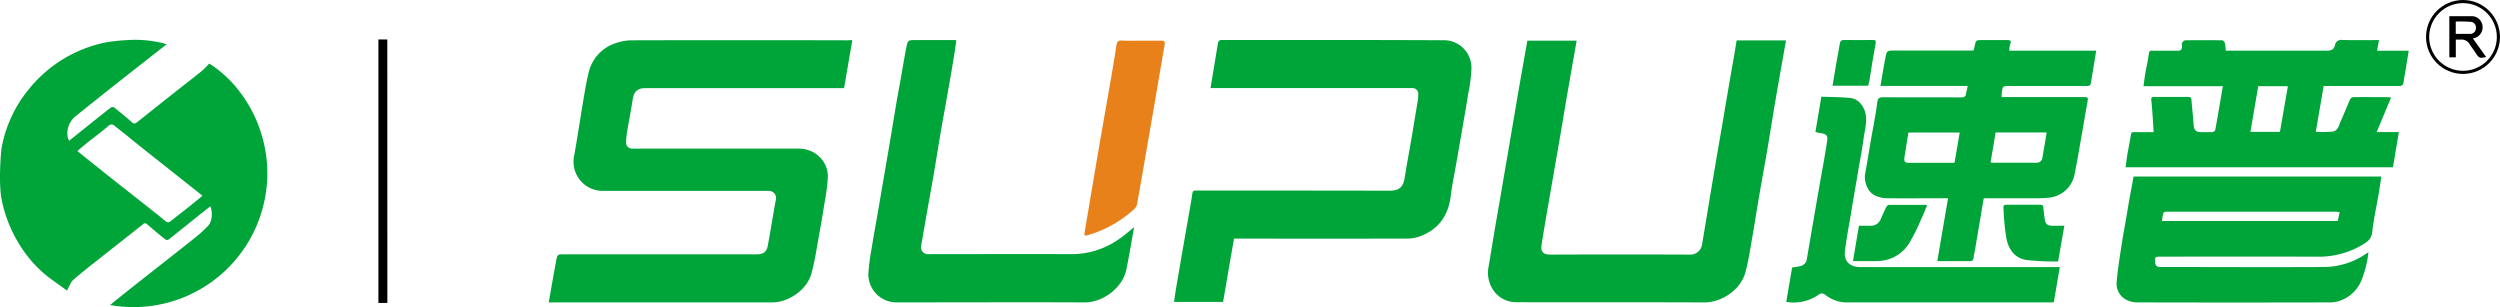
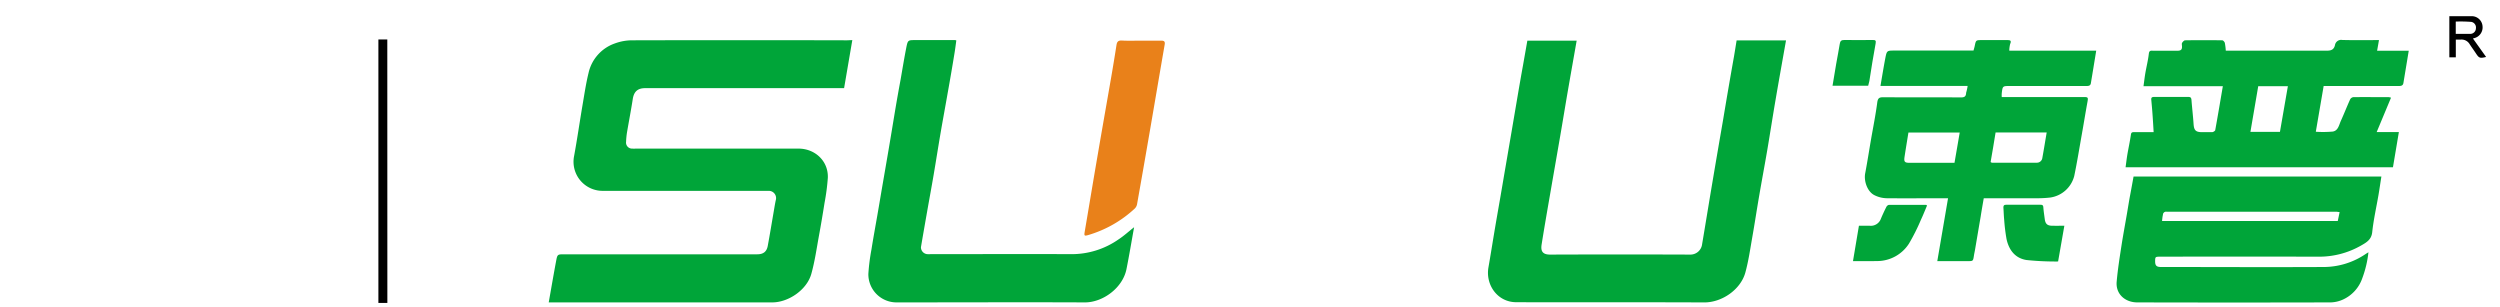
<svg xmlns="http://www.w3.org/2000/svg" viewBox="0 0 799.44 98.17">
  <defs>
    <style>.cls-1{fill:none;stroke:#000;stroke-miterlimit:10;}.cls-2{fill:#00a539;}.cls-3{fill:#e9811a;}</style>
  </defs>
  <g id="图层_2" data-name="图层 2">
    <g id="图层_0_图像" data-name="图层 0 图像">
-       <circle class="cls-1" cx="787.61" cy="11.82" r="11.32" />
-       <path class="cls-2" d="M.5,47.35A41,41,0,0,1,8.84,29,42.37,42.37,0,0,1,33.59,13.61a55.13,55.13,0,0,1,7.18-.79,37,37,0,0,1,11.39,1,9.81,9.81,0,0,1,1.1.36c-5.4,4.24-10.69,8.37-15.95,12.52q-6.57,5.19-13.08,10.42a7,7,0,0,0-2.52,7,4,4,0,0,0,.41.88L27,41.09c2.81-2.24,5.61-4.5,8.45-6.71a1.14,1.14,0,0,1,1.09,0c1.94,1.56,3.87,3.14,5.74,4.79a1,1,0,0,0,1.44,0c4-3.17,8-6.36,12-9.52,2.91-2.31,5.86-4.57,8.75-6.9.89-.72,1.65-1.61,2.47-2.42,14,8.84,23.44,29.47,15.85,50A42.77,42.77,0,0,1,35.21,97.54c1.8-1.46,3.52-2.88,5.27-4.26Q46,88.9,51.55,84.56c3.72-2.94,7.46-5.85,11.15-8.82a36.88,36.88,0,0,0,3.9-3.6c1.21-1.3,1.48-4.26.65-6.16-1.17.92-2.3,1.8-3.43,2.7-3.3,2.64-6.58,5.3-9.9,7.92a1.08,1.08,0,0,1-1,0q-3-2.37-5.83-4.85a.92.92,0,0,0-1.42,0c-4.51,3.59-9.05,7.14-13.57,10.72-2.91,2.31-5.86,4.57-8.64,7-.89.78-1.29,2.12-2.05,3.44C19.25,91.32,17,89.8,14.83,88.1A39.87,39.87,0,0,1,6.1,78,43.09,43.09,0,0,1,.52,63.81C-.53,58.57.3,48.51.5,47.35ZM64.75,62.6c-.42-.34-.66-.55-.91-.74L54,54.06q-5-3.93-9.94-7.88c-2.47-2-4.93-4-7.4-5.91a1.33,1.33,0,0,0-2,0c-2.11,1.84-4.39,3.49-6.58,5.24-1.1.87-2.16,1.79-3.33,2.77,2,1.65,3.93,3.2,5.85,4.71Q36,57.32,41.45,61.59c3.82,3,7.65,6,11.41,9.06.79.64,1.23.5,1.9-.06,1.74-1.42,3.54-2.78,5.3-4.18C61.57,65.21,63.06,64,64.75,62.6Z" />
      <path class="cls-2" d="M272.55,12.82c-.89,5.21-1.75,10.24-2.63,15.37H206.29c-2.41,0-3.59,1.14-3.95,3.5-.54,3.49-1.22,7-1.81,10.46a24.12,24.12,0,0,0-.32,3.18,1.92,1.92,0,0,0,2,2.19,9.71,9.71,0,0,0,1.08,0h52.06c5.22,0,9.58,3.93,9.37,9.35a69.68,69.68,0,0,1-1.05,8c-.56,3.53-1.15,7.06-1.8,10.58-.74,4.06-1.32,8.17-2.43,12.13-1.43,5.11-7.31,9.13-12.53,9.12q-34.9,0-69.82,0h-1.62c.8-4.51,1.54-8.84,2.35-13.16.41-2.23.46-2.22,2.67-2.22h61.66c1.89,0,3-.8,3.35-2.65.69-3.71,1.3-7.44,1.94-11.16.2-1.16.38-2.32.63-3.48a2.32,2.32,0,0,0-2.17-3c-.35,0-.72,0-1.08,0-17.35,0-34.7,0-52.06,0a9.3,9.3,0,0,1-9.19-11.07c1-5.43,1.78-10.88,2.7-16.31.59-3.45,1.1-6.92,1.93-10.31a13,13,0,0,1,8.41-9.45,16,16,0,0,1,5.54-1q34.37-.09,68.74,0Z" />
      <path class="cls-2" d="M555.33,12.91h15.8c-1.13,6.38-2.26,12.64-3.33,18.91-.93,5.43-1.77,10.87-2.69,16.3-.83,4.84-1.74,9.67-2.57,14.52-.77,4.45-1.44,8.93-2.23,13.38-.65,3.72-1.19,7.47-2.18,11.1-1.46,5.39-7.39,9.61-13.18,9.59-20-.1-40.06,0-60.09-.07-6,0-9.87-5.55-8.89-11.14.7-4,1.33-8,2-12,.59-3.49,1.21-7,1.81-10.46s1.19-7,1.79-10.47L483.38,42l1.8-10.59Q486.06,26.19,487,21c.47-2.67.94-5.34,1.41-8h15.77c-.95,5.4-1.89,10.7-2.81,16-.83,4.8-1.61,9.62-2.44,14.42-1.1,6.4-2.23,12.79-3.33,19.18-.9,5.19-1.8,10.38-2.63,15.59-.29,1.86.08,3.23,2.72,3.22q22.48-.09,45,0a3.76,3.76,0,0,0,3.55-3c1.07-6.32,2.09-12.65,3.16-19q1.77-10.53,3.59-21Q552.7,28.11,554.5,18C554.79,16.29,555.05,14.62,555.33,12.91Z" />
-       <path class="cls-2" d="M387.09,28.19c.81-4.9,1.59-9.59,2.36-14.28a1.14,1.14,0,0,1,1.34-1.11c23.55,0,47.1-.05,70.65.07A8.8,8.8,0,0,1,470.53,22a49.93,49.93,0,0,1-1,7.84c-.56,3.58-1.2,7.14-1.81,10.7l-2,11.52c-.62,3.56-1.38,7.11-1.82,10.69-.79,6.33-4,10.71-10,12.89a12.18,12.18,0,0,1-4.07.65q-26.74.06-53.5,0H394.6c-1.16,6.76-2.32,13.48-3.49,20.27H375.43c.22-1.49.42-3,.67-4.48.68-4,1.38-8.06,2.07-12.09L380,69.55c.44-2.56.92-5.11,1.29-7.68.11-.73.37-.95,1.06-.94,1.52,0,3,0,4.55,0,19.12,0,38.23,0,57.34.05,3.45,0,4.5-1.28,5-4.46.62-4,1.39-8,2.07-12s1.34-8,2-12a15.65,15.65,0,0,0,.23-2.47,1.84,1.84,0,0,0-1.88-1.89c-.36,0-.72,0-1.08,0H387.09Z" />
      <path class="cls-2" d="M629.2,27.47H601.33c.53-3.08,1-6,1.56-8.93.47-2.38.54-2.37,3-2.37h25.19c.14-.53.29-1,.38-1.43.39-1.92.39-1.92,2.34-1.92,2.68,0,5.36,0,8,0,.93,0,1.51.07,1,1.25a9.66,9.66,0,0,0-.28,2.13h27.8c-.59,3.59-1.14,7-1.71,10.4-.13.79-.66.9-1.4.9q-12.23,0-24.47,0c-2.35,0-2.36,0-2.63,2.35a8.55,8.55,0,0,0,0,1.18h26.19c1.41,0,1.47.14,1.23,1.5-.64,3.48-1.2,7-1.82,10.46-.79,4.45-1.51,8.92-2.43,13.34a9.3,9.3,0,0,1-7.6,6.83,35.26,35.26,0,0,1-3.56.23c-5.39,0-10.79,0-16.19,0h-1.57c-.35,2-.7,4-1,5.94-.61,3.53-1.2,7.06-1.8,10.58-.11.62-.26,1.24-.35,1.86-.27,1.73-.26,1.73-2,1.73h-9.71c1.15-6.72,2.29-13.35,3.44-20.11h-1.52c-6,0-12.08.06-18.12,0a9.15,9.15,0,0,1-3.95-1c-2.21-1.14-3.39-4.46-2.9-7,.68-3.59,1.24-7.21,1.86-10.81.69-3.95,1.48-7.89,2-11.86.2-1.46.78-1.63,2-1.62,8.27.05,16.55,0,24.83.05,1.17,0,1.54-.43,1.58-1.48C628.93,28.94,629.08,28.33,629.2,27.47ZM610.27,42.38c-.42,2.6-.84,5.14-1.23,7.69-.26,1.7,0,2,1.73,2H625c.57-3.26,1.11-6.44,1.67-9.69Zm26.28,9.44c.28.15.34.21.41.21,4.8,0,9.59,0,14.39,0a1.74,1.74,0,0,0,1.74-1.53c.49-2.68.92-5.38,1.39-8.14H638.14c-.27,1.63-.53,3.21-.79,4.8Z" />
      <path class="cls-2" d="M682.26,56.46h79.25c-.32,2-.6,4-.93,5.92-.68,3.95-1.58,7.88-2,11.86-.26,2.43-1.87,3.3-3.54,4.26a26.9,26.9,0,0,1-13.71,3.58q-25.19-.06-50.38,0c-1.72,0-1.78,0-1.79,1.46s.52,1.84,1.89,1.84c17.43,0,34.87.09,52.3,0a24,24,0,0,0,13.15-4.17c.22-.15.45-.28.87-.54a34,34,0,0,1-2,8.39,11.63,11.63,0,0,1-6.15,6.73,10.15,10.15,0,0,1-3.88.91q-30.95.08-61.89,0c-3.9,0-6.94-2.68-6.59-6.62s.93-7.57,1.51-11.35c.54-3.53,1.2-7,1.81-10.58.33-1.94.63-3.88,1-5.82S681.9,58.43,682.26,56.46Zm9.11,14.22h56.19l.6-2.87c-.42,0-.73-.1-1-.1q-27.17,0-54.31,0a1,1,0,0,0-1.2,1C691.5,69.27,691.46,69.89,691.37,70.68Z" />
      <path class="cls-2" d="M760.74,12.82c-.2,1.16-.38,2.18-.6,3.4h10.12c-.59,3.55-1.14,6.92-1.7,10.28-.13.83-.64,1-1.44,1-7.56,0-15.11,0-22.67,0h-1.4c-.85,4.94-1.67,9.74-2.51,14.63a34.9,34.9,0,0,0,5.42-.06c1.78-.29,2-2.17,2.64-3.53,1-2.21,1.89-4.49,2.9-6.72a1.4,1.4,0,0,1,1-.75c3.8-.05,7.6,0,11.39,0a4,4,0,0,1,.7.17L760,42.24h7.1c-.64,3.82-1.26,7.49-1.89,11.24H679.71c.19-1.37.35-2.76.58-4.14.36-2.09.82-4.16,1.12-6.26.1-.73.4-.83,1-.82,2,0,4.06,0,6.27,0-.12-2-.22-3.76-.35-5.56-.11-1.61-.26-3.23-.41-4.84-.06-.71.3-.87.94-.86q5.45,0,10.91,0c.64,0,.9.16,1,.86.19,2.6.51,5.19.68,7.79.13,2,.68,2.61,2.68,2.61,1.08,0,2.16,0,3.24,0,.34,0,.9-.35,1-.62.84-4.63,1.62-9.28,2.44-14.08H685.44c.21-1.5.36-2.86.59-4.2.36-2.05.87-4.08,1.11-6.14.11-1,.51-1.05,1.28-1,2.64,0,5.28,0,7.92,0,1.06,0,1.46-.38,1.41-1.38,0-.35-.12-.78,0-1.06s.63-.88,1-.89q5.94-.09,11.88,0c.28,0,.73.5.82.84a18.77,18.77,0,0,1,.3,2.47h1.6c10.28,0,20.56,0,30.83,0,1.46,0,2.17-.5,2.48-1.73A2,2,0,0,1,749,12.78C752.84,12.89,756.68,12.82,760.74,12.82ZM731.61,27.56h-9.48c-.83,4.88-1.66,9.69-2.5,14.61h9.44C729.92,37.27,730.76,32.46,731.61,27.56Z" />
      <path class="cls-2" d="M362.66,72.66c-.82,4.53-1.56,9-2.44,13.4-1.2,6-7.55,10.67-13.35,10.64-20-.09-40.06,0-60.08,0a9,9,0,0,1-9.11-9.12,65,65,0,0,1,1-7.85c.56-3.57,1.22-7.13,1.84-10.69s1.19-7,1.79-10.47,1.21-7,1.8-10.46c.68-4,1.34-8,2-12Q287,30.75,288,25.4c.59-3.41,1.15-6.82,1.82-10.22.48-2.38.55-2.36,3-2.36h12.59a2.29,2.29,0,0,1,.4.11c-.19,1.36-.36,2.75-.59,4.13q-1,6.16-2.11,12.32c-.76,4.38-1.58,8.75-2.33,13.12s-1.46,8.93-2.22,13.39c-.66,3.88-1.38,7.74-2.06,11.61s-1.35,7.67-2,11.51a2.2,2.2,0,0,0,2,2.26,9.53,9.53,0,0,0,1.07,0c14.92,0,29.83-.06,44.74,0a26.16,26.16,0,0,0,15.46-4.78C359.44,75.4,360.94,74,362.66,72.66Z" />
-       <path class="cls-2" d="M571.2,96.53c.63-3.71,1.25-7.35,1.88-11,.82-.13,1.64-.22,2.44-.39a2.7,2.7,0,0,0,2.28-2.39q1.89-11.16,3.84-22.33c.86-4.95,1.81-9.9,2.57-14.87.27-1.77.37-2.65-2.11-3-.46-.07-.92-.2-1.57-.35l1.89-11.28c3.19.13,6.3.09,9.36.43,2.57.29,4.35,2.7,4.82,5.22s-.31,5.1-.65,7.61c-.53,4-1.34,8-2,12s-1.39,7.89-2,11.85c-.7,4.15-1.53,8.29-2,12.47-.32,3.1,1.67,4.88,4.83,4.9,4.16,0,8.32,0,12.48,0h51.41c-.64,3.78-1.26,7.44-1.91,11.25-.44,0-.86.06-1.28.06q-32.45,0-64.9,0a11.09,11.09,0,0,1-6.83-2.38,1.66,1.66,0,0,0-2.34,0A13.86,13.86,0,0,1,571.2,96.53Z" />
      <path class="cls-3" d="M364.89,13c2.16,0,4.32,0,6.47,0,1,0,1.23.36,1.07,1.3-1.6,9.23-3.16,18.47-4.75,27.69q-2,11.63-4.06,23.22a2.63,2.63,0,0,1-.72,1.45,37.27,37.27,0,0,1-15,8.53c-1.15.32-1.24.17-1.05-1,1.41-8.3,2.78-16.6,4.21-24.89,1.39-8.13,2.83-16.26,4.24-24.39.61-3.52,1.18-7,1.74-10.58.16-.95.54-1.42,1.64-1.37C360.73,13.08,362.81,13,364.89,13Z" />
      <path class="cls-2" d="M592.54,83.5c.64-3.8,1.25-7.46,1.9-11.31,1.15,0,2.3,0,3.44,0a3.42,3.42,0,0,0,3.57-2.2c.54-1.31,1.14-2.59,1.78-3.86a1.22,1.22,0,0,1,.82-.62c4,0,7.91,0,11.87,0,.06,0,.12.09.3.22-.63,1.47-1.22,3-1.92,4.47a64.17,64.17,0,0,1-3.85,7.69,12.1,12.1,0,0,1-10.4,5.59C597.62,83.54,595.19,83.5,592.54,83.5Z" />
      <path class="cls-2" d="M660.13,72.19c-.68,3.89-1.32,7.55-2,11.43a90.08,90.08,0,0,1-10.08-.47c-3.67-.56-5.68-3.24-6.42-6.77a58.53,58.53,0,0,1-.74-6.09c-.13-1.29-.16-2.6-.25-3.9,0-.67.21-.91.89-.91q5.51,0,11,0c.58,0,.83.17.88.81.09,1.25.29,2.5.45,3.74.2,1.57.82,2.14,2.39,2.16C657.51,72.21,658.74,72.19,660.13,72.19Z" />
      <path d="M123.87,96.88H121V12.63h2.85Z" />
      <path class="cls-2" d="M597.4,27.42H586c.4-2.38.77-4.69,1.17-7,.37-2.12.8-4.24,1.14-6.38.14-.9.48-1.27,1.46-1.25,3,.07,6.08,0,9.11,0,.83,0,1.08.15.9,1.11-.76,4-1.37,8-2,12C597.67,26.39,597.53,26.88,597.4,27.42Z" />
      <path d="M790.81,12.35,795,18.22c-2,.46-2.24.38-3.23-1.1-.65-1-1.34-1.93-2-2.93a3,3,0,0,0-3-1.52l-1.46,0v5.67h-2.07V5.18c2,0,4,0,6,0,.39,0,1.31,0,1.37,0a3.46,3.46,0,0,1,3.25,3.25A3.54,3.54,0,0,1,791,12.24.42.42,0,0,0,790.81,12.35ZM785.29,6.9v3.94c1.6,0,3.11,0,4.61,0a1.82,1.82,0,0,0,1.84-1.77A1.82,1.82,0,0,0,790.26,7,44,44,0,0,0,785.29,6.9Z" />
    </g>
  </g>
</svg>